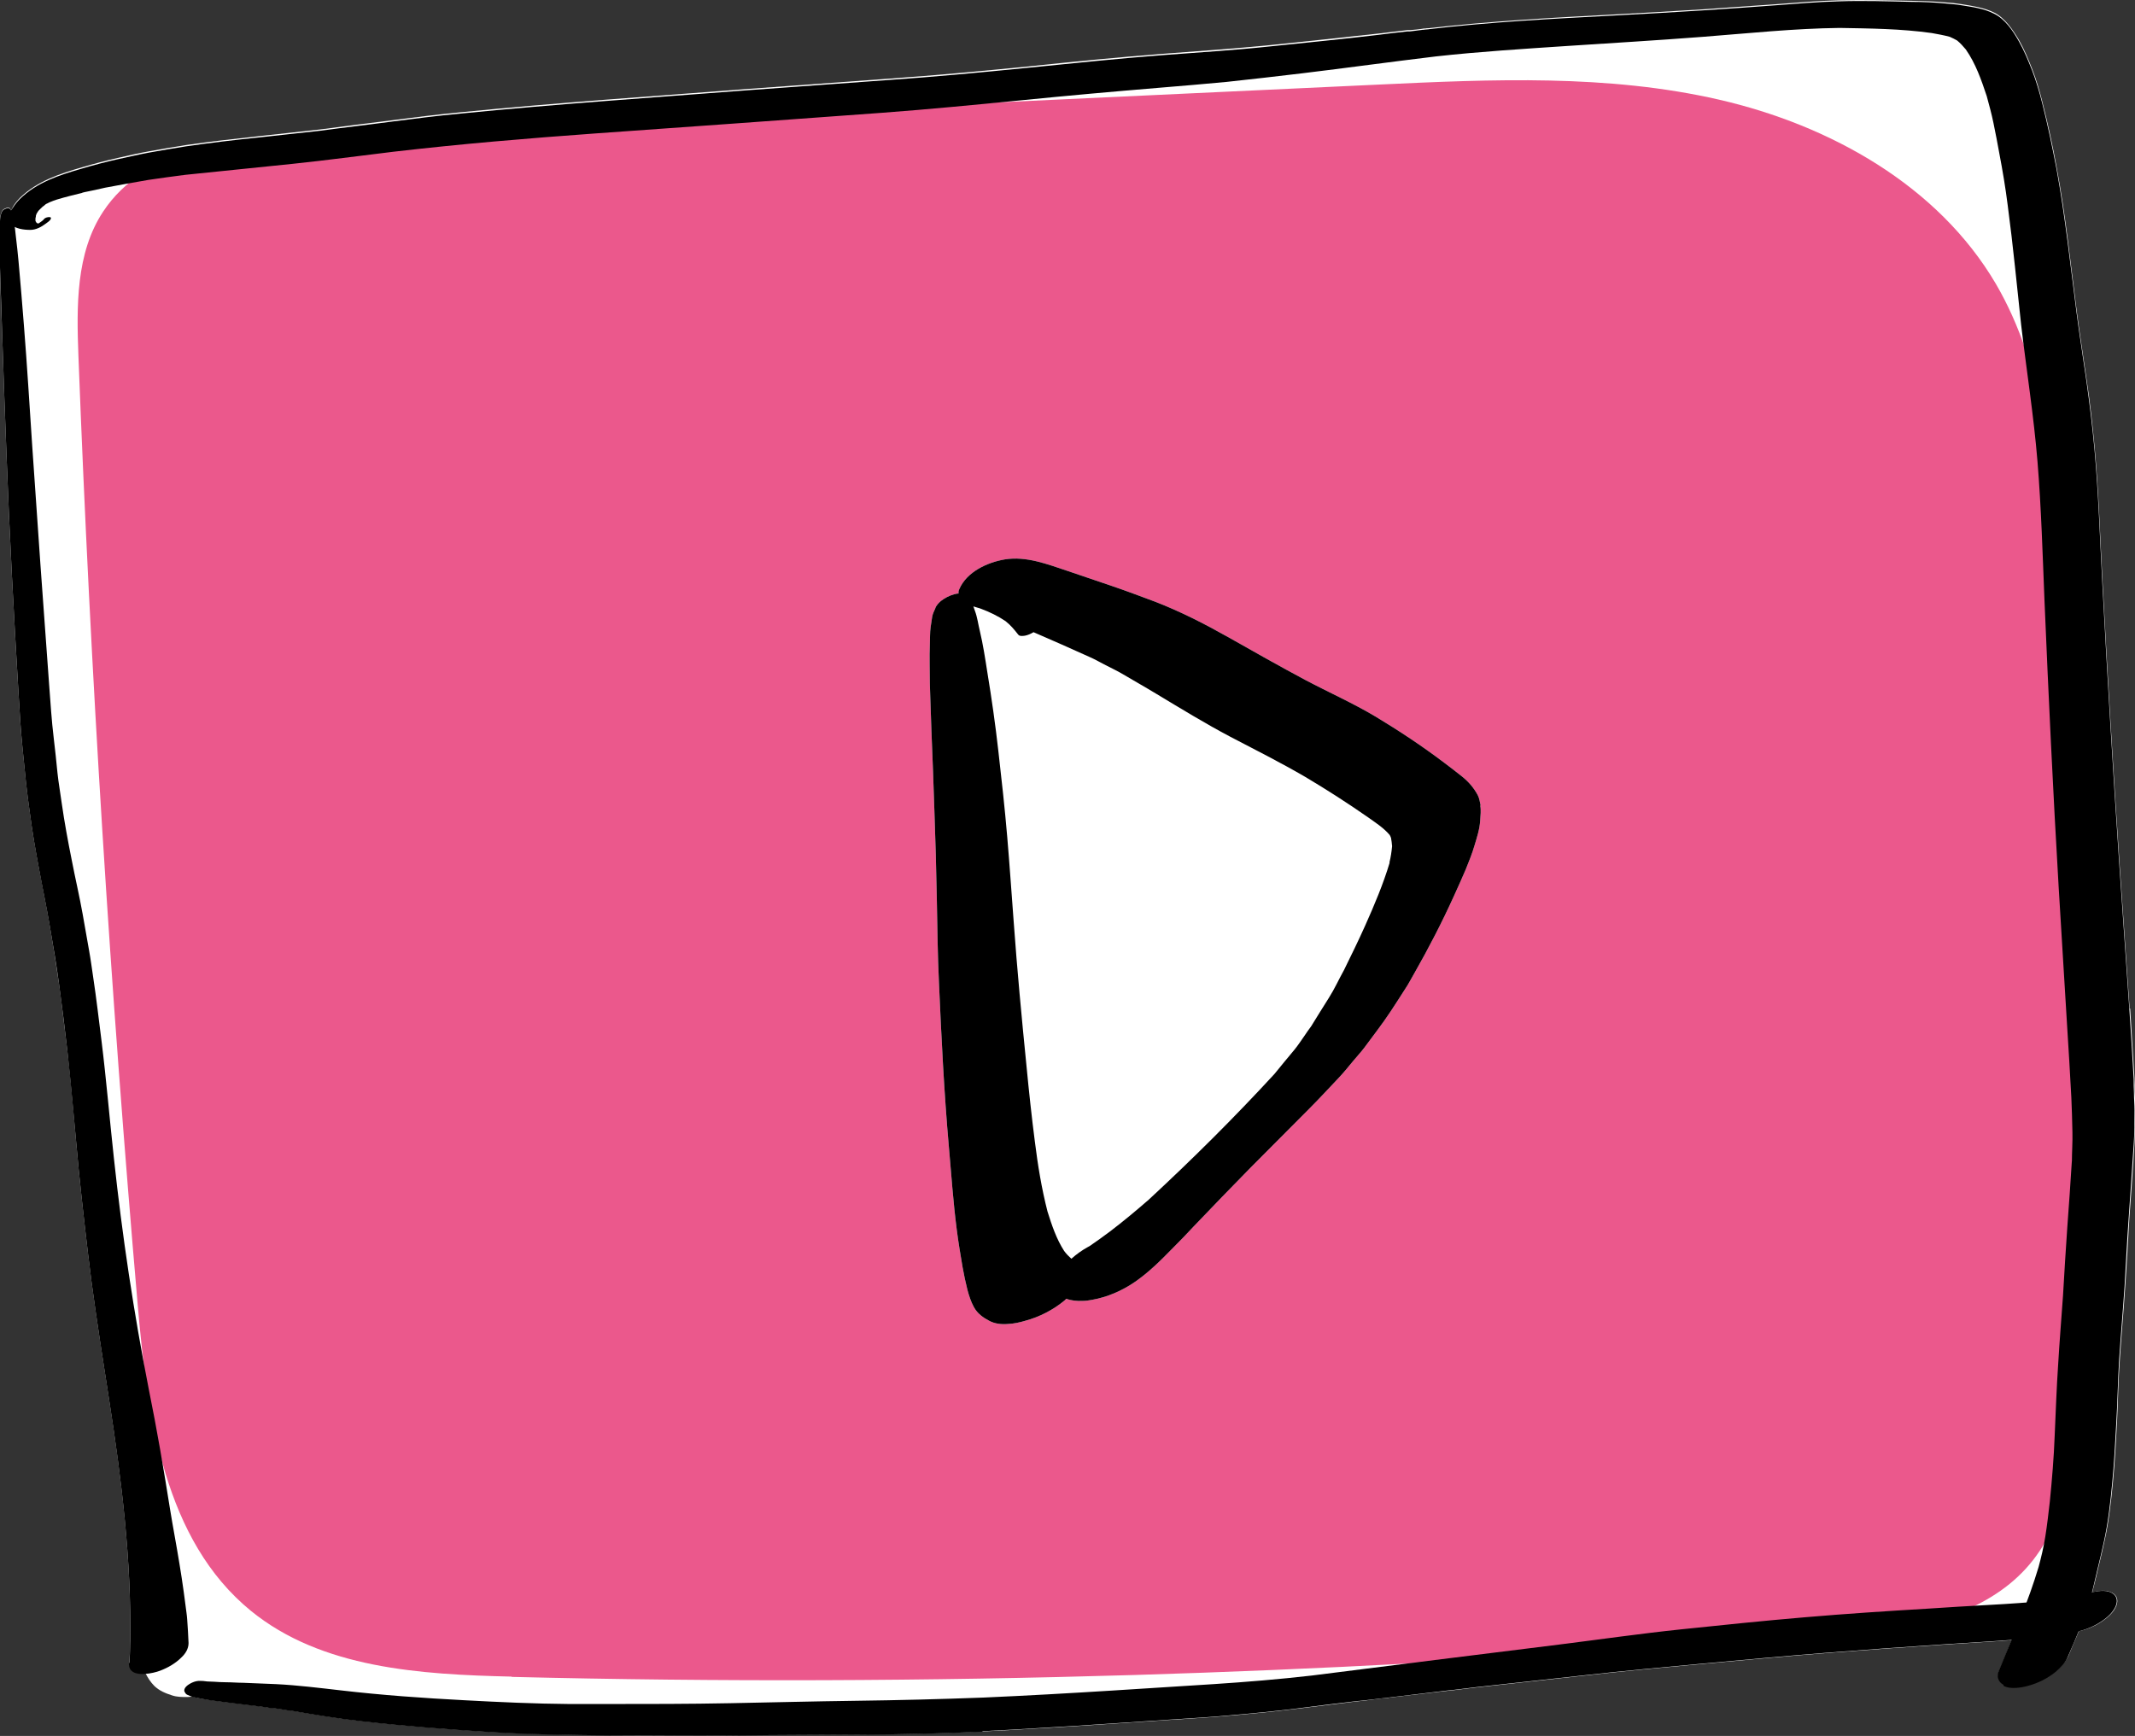
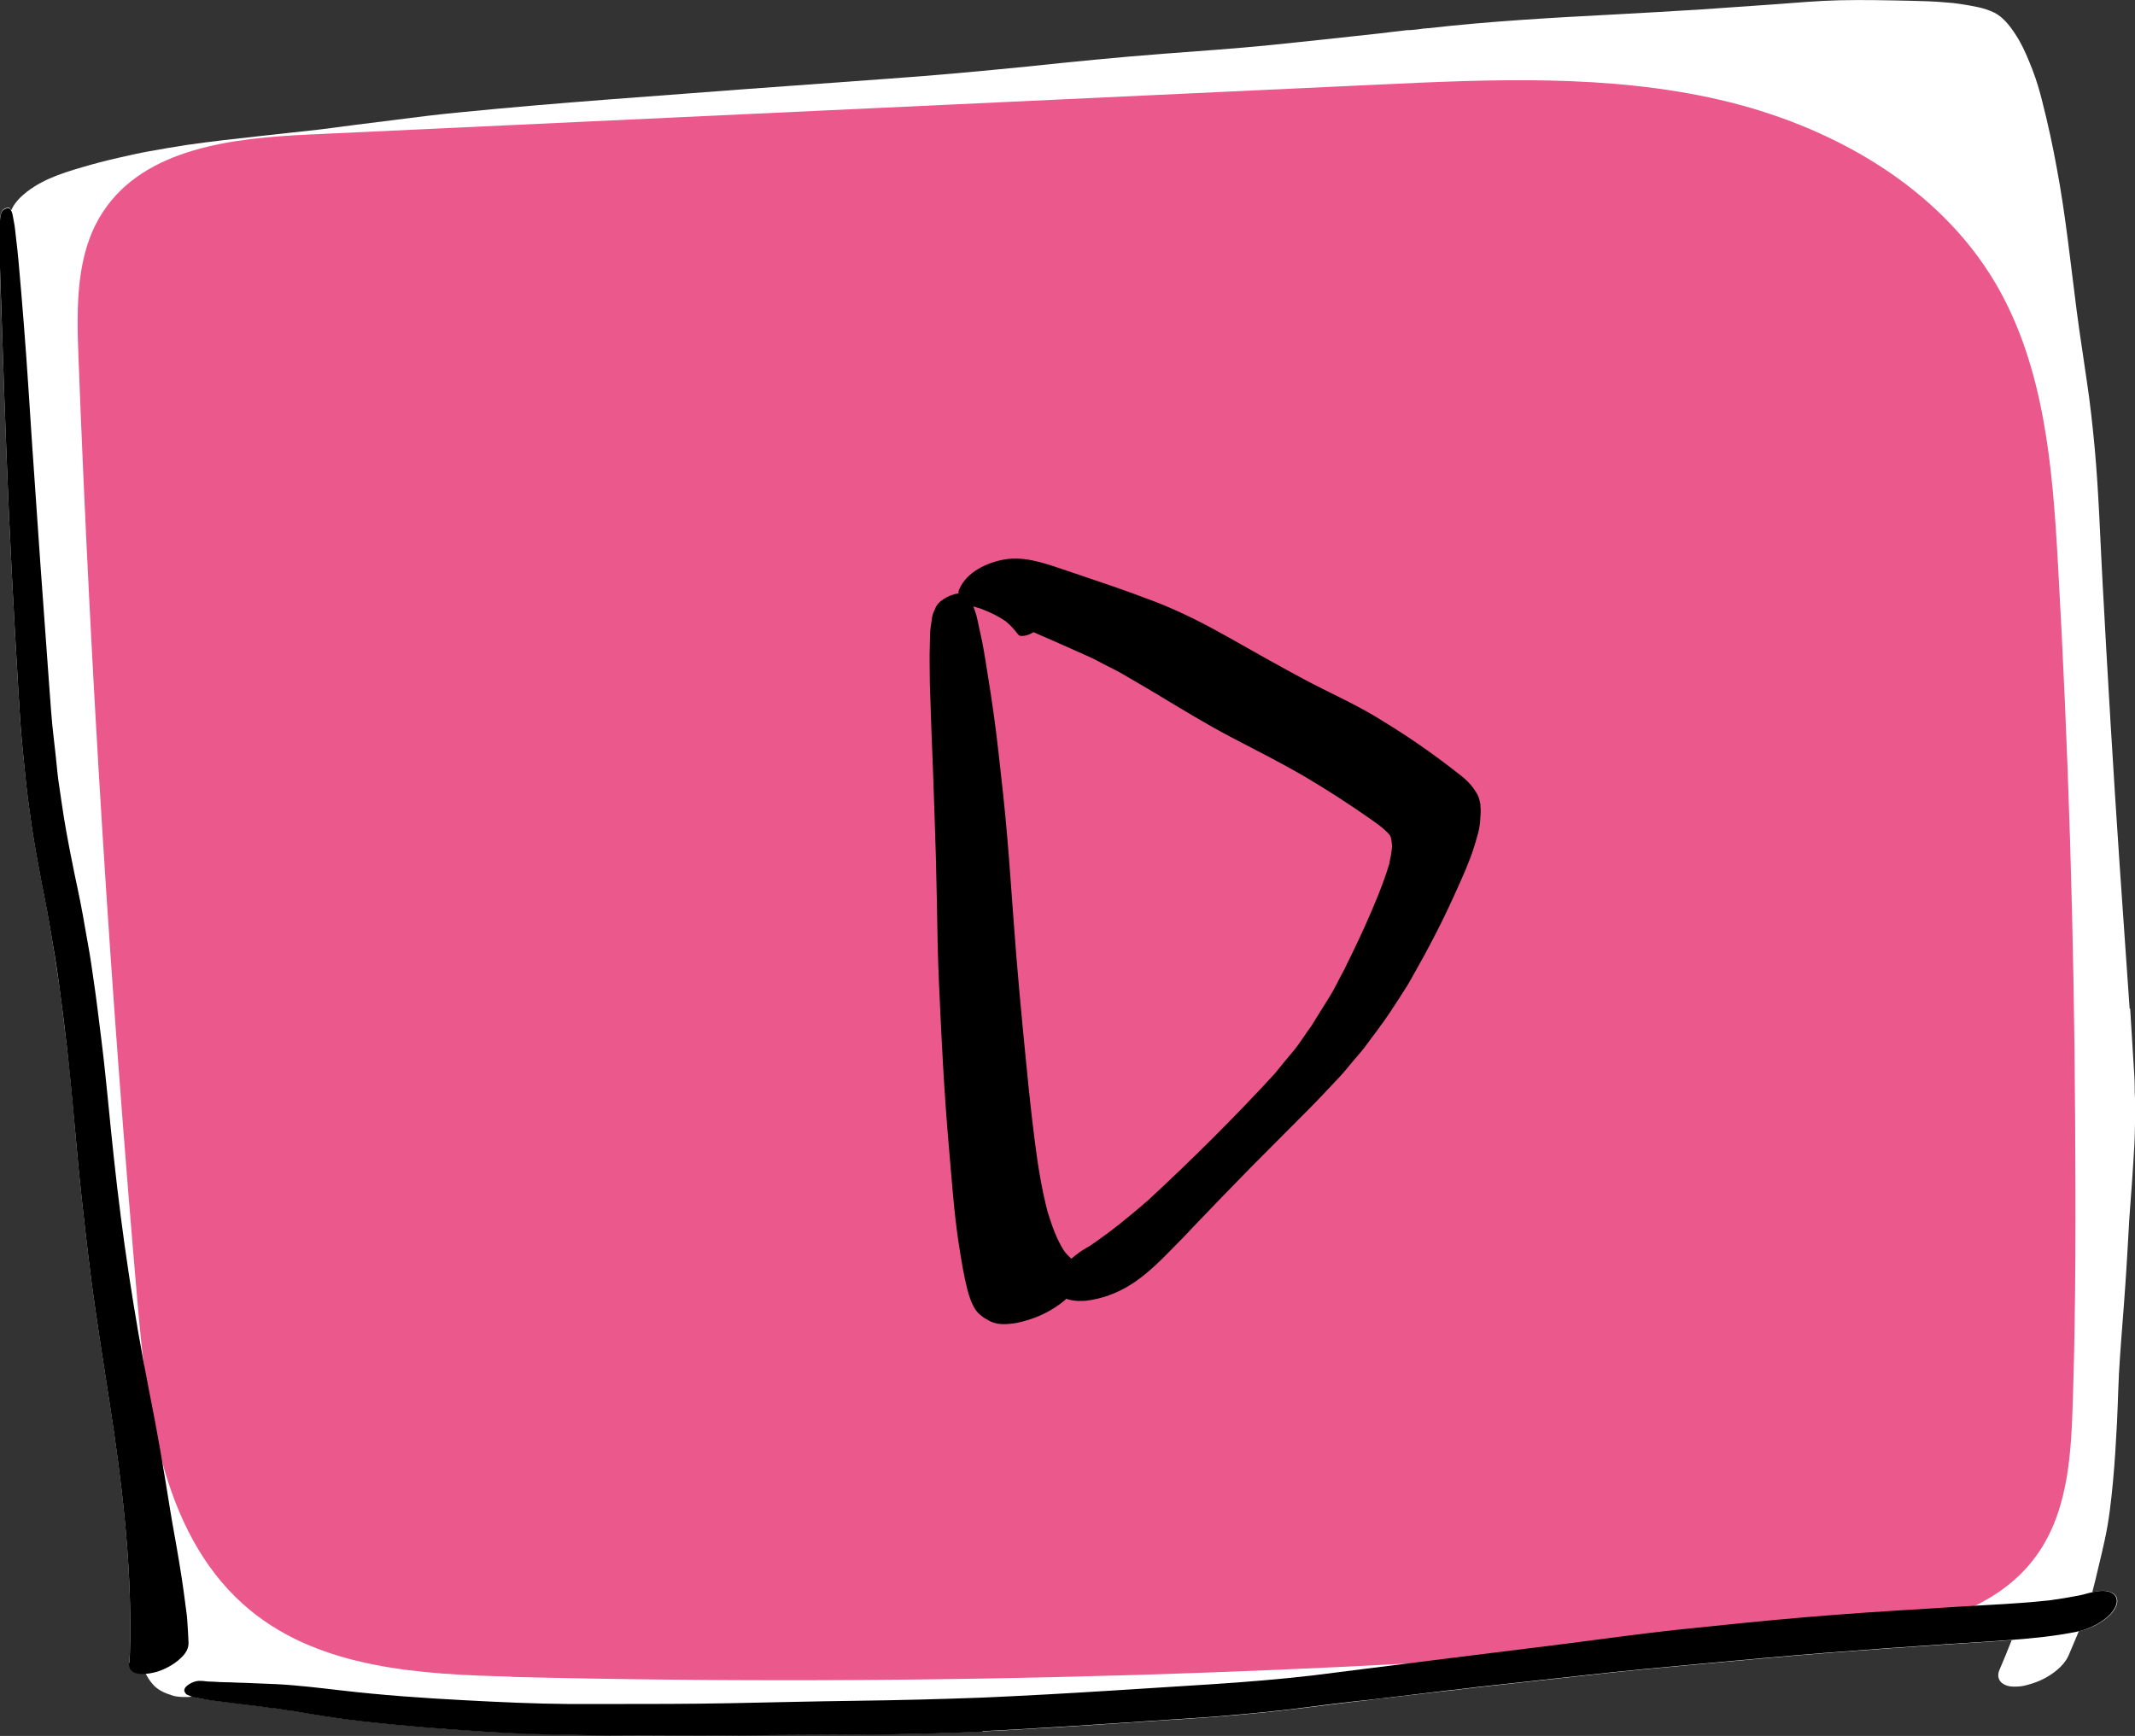
<svg xmlns="http://www.w3.org/2000/svg" id="_レイヤー_2" viewBox="0 0 79.49 64.64">
  <rect x="0" y="0" width="79.49" height="64.64" fill="#333333" stroke="none" />
  <defs>
    <style>.cls-1{fill:#fff;}.cls-2{fill:none;}.cls-3{fill:#eb588c;}</style>
  </defs>
  <g id="txt">
-     <path class="cls-1" d="M51.69,63.23s-.02,0-.03,0c-.02,0-.04,0-.06,0,.03,0,.06,0,.09-.01Z" />
    <path class="cls-1" d="M79.29,37.56c-.12-1.77-.25-3.55-.37-5.32-.24-3.53-.45-7.07-.64-10.6-.09-1.65-.14-3.3-.29-4.95-.08-.85-.17-1.69-.3-2.54-.12-.86-.26-1.71-.37-2.57-.23-1.77-.41-3.55-.74-5.31-.15-.83-.33-1.66-.54-2.48-.1-.41-.22-.81-.37-1.2-.15-.38-.3-.75-.5-1.1-.23-.38-.51-.81-.92-1.02-.39-.19-.82-.25-1.25-.32-.19-.03-.38-.05-.56-.06-.42-.04-.84-.05-1.26-.06-.9-.02-1.8-.04-2.7-.02-.8.02-1.6.09-2.4.15-.91.06-1.81.13-2.72.19-1.1.07-2.19.13-3.29.19-2.3.12-4.6.25-6.89.51-.04,0-.07,0-.11.01,0,0,0,0-.01,0h0s-.07,0-.11.01c0,0,.01,0,.02,0-.15.02-.31.04-.46.05-.01,0-.02,0-.03,0-.02,0-.05,0-.07,0h0s0,0,0,0h0c-.37.04-.74.09-1.1.13-1.34.15-2.68.29-4.03.43-1.31.13-2.63.22-3.94.32-1.71.13-3.41.3-5.12.48-1.71.17-3.43.33-5.14.45-3.5.25-7,.51-10.51.78-1.81.14-3.61.29-5.42.47-.86.08-1.71.19-2.57.3-.89.11-1.77.22-2.66.34-.76.08-1.52.17-2.28.25-.91.1-1.81.2-2.71.33-.46.07-.91.15-1.36.23-.4.07-.79.16-1.18.25-.45.1-.9.22-1.34.35-.83.24-1.67.52-2.3,1.13-.09.09-.18.2-.25.31-.03.05-.06.11-.09.17-.02-.03-.02-.07-.05-.09-.04-.03-.09-.02-.14,0-.06.02-.12.06-.14.1-.09.17-.08.39-.09.58-.01.17,0,.35,0,.53,0,.33,0,.66.01.98.02.81.05,1.63.08,2.44.05,1.49.1,2.98.16,4.47.11,2.98.27,5.96.45,8.94.04.69.08,1.38.15,2.06.04.43.09.86.13,1.29.04.37.09.73.14,1.1.09.7.21,1.39.34,2.08.13.71.28,1.41.4,2.12.13.76.25,1.51.36,2.27.11.81.2,1.61.3,2.42.17,1.46.28,2.94.42,4.4.07.71.15,1.42.23,2.13.08.69.16,1.38.25,2.07.2,1.48.43,2.95.66,4.42.46,2.94.82,5.91.78,8.9,0,.28-.02.57-.03.85-.02.35.27.42.58.41,0,0,.02,0,.02,0,.09.17.18.32.33.47.19.18.41.27.66.35.18.06.37.06.56.06.07,0,.14-.01.21-.02.02,0,.03.02.05.02.19.05.39.08.59.11.23.03.46.06.69.09.48.06.96.12,1.45.18,0,0,0,0,0,0,0,0,0,0,0,0,.04,0,.08.01.12.02,0,0,0,0,0,0,0,0,0,0,.01,0,0,0,.02,0,.02,0,0,0,0,0,0,0,.02,0,.03,0,.05,0h0s0,0,0,0c0,0,0,0,0,0h0c.19.03.37.06.56.09h0s.01,0,.02,0c.02,0,.03,0,.04,0,.88.15,1.76.3,2.65.4,1.58.18,3.16.3,4.74.4,1.53.09,3.06.11,4.58.13,1.57.02,3.14.02,4.71,0,1.54-.02,3.08-.02,4.62-.03,1.5-.01,3-.04,4.5-.11.68-.03,1.35-.07,2.03-.11.9-.05,1.81-.11,2.71-.17.75-.05,1.5-.1,2.25-.15.75-.05,1.49-.09,2.24-.16.82-.07,1.64-.15,2.45-.25.78-.1,1.57-.19,2.35-.29-.05,0-.1.01-.15.02.36-.04.71-.08,1.07-.13.04,0,.08,0,.13-.01.79-.09,1.58-.19,2.38-.28-.01,0-.03,0-.04,0,.02,0,.04,0,.06,0h0s.04,0,.06,0c-.01,0-.02,0-.04,0,.3-.04.61-.07.91-.11,1.34-.15,2.67-.29,4.01-.44,1.48-.17,2.97-.3,4.46-.44,1.52-.14,3.05-.28,4.57-.4,1.54-.12,3.08-.23,4.62-.33.75-.05,1.5-.09,2.25-.15-.15.38-.3.75-.46,1.12-.09.21-.03.43.18.53.14.08.31.09.48.08.16,0,.32-.04.45-.08.37-.1.73-.28,1.03-.53.18-.15.33-.32.43-.53.13-.31.26-.61.39-.92.31-.07.61-.19.88-.38.21-.14.43-.34.52-.58.07-.19.03-.37-.16-.47-.22-.12-.5-.08-.74-.02.08-.31.16-.63.23-.94.08-.33.16-.66.23-.99.16-.72.24-1.45.31-2.18.07-.74.11-1.47.15-2.21.04-.81.05-1.61.11-2.42.06-.9.14-1.8.2-2.7.06-.83.1-1.66.15-2.49.07-.93.14-1.86.19-2.79.02-.42.02-.85.03-1.28,0-.21-.01-.43-.02-.64,0-.17,0-.34-.01-.51-.05-.86-.11-1.73-.16-2.59Z" />
    <path class="cls-1" d="M53.2,1.05s0,0,0,0c0,0,.01,0,.02,0,0,0-.02,0-.03,0Z" />
    <path class="cls-3" d="M19.05,62.43c-3.4-.08-7.07-.3-9.71-2.45-3.22-2.63-3.85-7.22-4.21-11.36-1.02-11.77-1.76-23.56-2.21-35.36-.07-1.85-.1-3.84.92-5.38,1.56-2.37,4.83-2.74,7.66-2.87,13.27-.62,26.55-1.24,39.82-1.86,4.24-.2,8.54-.39,12.68.56,4.14.95,8.16,3.2,10.31,6.86,1.81,3.1,2.11,6.82,2.31,10.4.39,6.86.6,13.74.64,20.61.02,3.47.03,6.95-.08,10.42-.06,1.93-.13,4.08-1.24,5.75-2.52,3.81-9.12,3.19-13.02,3.5-6.89.54-13.79.91-20.69,1.12-7.72.23-15.46.26-23.18.07Z" />
    <path d="M4.82,61.92c.02-.28.02-.57.03-.85.04-2.98-.32-5.95-.78-8.9-.23-1.47-.46-2.94-.66-4.42-.09-.69-.17-1.38-.25-2.07-.08-.71-.16-1.42-.23-2.13-.14-1.47-.26-2.94-.42-4.4-.09-.81-.19-1.61-.3-2.42-.1-.76-.23-1.52-.36-2.27-.12-.71-.27-1.41-.4-2.12-.13-.69-.25-1.39-.34-2.08-.05-.36-.1-.73-.14-1.1-.04-.43-.09-.86-.13-1.29-.07-.69-.11-1.38-.15-2.06-.18-2.98-.34-5.96-.45-8.94-.06-1.49-.11-2.98-.16-4.47-.03-.81-.05-1.63-.08-2.44,0-.33-.01-.66-.01-.98,0-.18,0-.35,0-.53.01-.19,0-.41.09-.58.03-.05.08-.08.14-.1.05-.02.1-.03.14,0,.11.1.12.31.15.45.04.19.06.38.08.58.04.31.07.62.1.93.07.79.14,1.59.2,2.38.12,1.5.21,3,.31,4.5.2,2.96.41,5.92.63,8.89.05.66.09,1.32.17,1.98.05.43.1.87.14,1.3.04.38.11.76.16,1.14.1.7.23,1.4.37,2.1.13.68.29,1.35.41,2.03.08.45.16.91.24,1.36.06.33.1.65.15.98.12.79.21,1.58.31,2.37.18,1.45.3,2.9.46,4.36.31,2.89.74,5.76,1.3,8.61.15.74.29,1.49.42,2.23.13.74.25,1.48.37,2.23.11.68.24,1.35.35,2.03.06.35.11.7.16,1.05.02.17.05.35.07.53.02.17.05.34.06.51.02.29.04.58.05.87,0,.22-.12.4-.27.54-.22.22-.5.38-.79.49-.13.05-.36.11-.58.12-.31.02-.6-.06-.58-.41h0Z" />
-     <path d="M74.6,62.74c-.21-.11-.27-.32-.18-.53.28-.67.55-1.33.82-2,.25-.61.47-1.23.66-1.86.1-.37.19-.75.25-1.13.07-.44.12-.88.17-1.32.08-.81.15-1.63.18-2.45.04-.89.07-1.78.13-2.66.05-.85.12-1.7.18-2.55.05-.85.1-1.7.16-2.55.06-.82.12-1.64.17-2.47,0,.02,0,.04,0,.07,0-.38.03-.76.02-1.14-.01-.43-.02-.86-.04-1.28-.05-.9-.1-1.81-.16-2.71-.1-1.7-.21-3.39-.31-5.09-.21-3.57-.38-7.14-.53-10.71-.07-1.72-.12-3.45-.26-5.17-.14-1.71-.41-3.4-.61-5.1-.08-.72-.15-1.45-.23-2.17-.08-.76-.17-1.52-.27-2.28-.08-.64-.19-1.29-.31-1.92-.07-.38-.14-.76-.22-1.14-.07-.34-.16-.67-.25-1-.2-.6-.41-1.21-.78-1.74-.1-.12-.2-.23-.32-.33-.09-.05-.18-.1-.28-.14-.22-.06-.45-.1-.67-.14-1.14-.16-2.29-.17-3.43-.19-1.69.02-3.39.2-5.07.33-1.68.13-3.36.23-5.04.34-1.64.11-3.28.21-4.91.39-1.67.2-3.33.43-4.99.63-.93.11-1.87.22-2.81.32-.84.08-1.69.15-2.53.22-1.69.14-3.38.29-5.07.46-1.74.17-3.48.34-5.23.47-3.56.26-7.13.52-10.69.77-2.5.18-5,.39-7.5.68-1.25.15-2.5.32-3.75.45-1.33.14-2.66.27-4,.41-.46.06-.92.12-1.38.19-.54.09-1.07.19-1.61.29-.25.06-.49.11-.74.16,0,0,0,0,.01,0-.02,0-.03,0-.05.01-.02,0-.05.01-.08.02.02,0,.04,0,.06-.01-.33.08-.66.16-.99.26-.09.03-.18.06-.27.1-.03.02-.07.03-.1.05-.01,0-.02.01-.04.02-.03.02-.06.04-.09.06,0,0,.02-.01.03-.02.02-.01.04-.03.06-.04-.02.01-.04.03-.06.05,0,0,0,0,0,0,0,0,0,0,0,0-.05.03-.09.07-.13.11-.03.03-.06.06-.09.09,0,.01-.02.02-.02.03-.02.03-.03.05-.05.08,0,.02-.01.04-.02.05,0,.04-.01.08-.02.12,0,.03,0,.06,0,.09,0,.01.01.03.02.04,0,0,.01.02.02.03,0,0-.01,0-.02-.01.02.02.04.03.07.04,0,0,0,0,.01,0,.01,0,.02,0,.03-.01.03-.02.07-.05.1-.07.03-.02.05-.04.07-.06,0,0,0,0,0,0,.03-.05.09-.08.15-.09.04-.01.16-.02.12.06-.03.08-.13.13-.19.18-.16.12-.36.23-.57.23-.26,0-.55-.04-.75-.22-.05-.05-.05-.14-.06-.2,0-.06.03-.13.04-.19.02-.08.08-.16.13-.23.07-.11.16-.22.25-.31.63-.62,1.47-.89,2.3-1.13.44-.13.89-.25,1.34-.35.39-.08.79-.18,1.18-.25.45-.08.91-.16,1.36-.23.9-.13,1.81-.24,2.71-.33.76-.08,1.52-.17,2.28-.25.88-.12,1.77-.22,2.66-.34.85-.11,1.71-.22,2.57-.3,1.81-.18,3.61-.33,5.42-.47,3.5-.27,7-.53,10.51-.78,1.72-.12,3.43-.28,5.14-.45,1.7-.17,3.41-.35,5.12-.48,1.31-.1,2.63-.18,3.94-.32,1.34-.14,2.69-.27,4.03-.43.37-.05.74-.09,1.1-.13h0s0,0,0,0h0s.05,0,.07,0c.01,0,.03,0,.04,0,0,0-.02,0-.02,0,.16-.02.32-.04.48-.06,0,0-.01,0-.02,0,.03,0,.07,0,.11-.01h0s0,0,.01,0c.04,0,.08-.01.13-.01,0,0-.02,0-.03,0,2.29-.27,4.59-.39,6.89-.51,1.1-.06,2.19-.12,3.29-.19.91-.06,1.81-.12,2.72-.19.8-.06,1.6-.13,2.4-.15.9-.03,1.8,0,2.7.02.42,0,.84.02,1.26.06.19.02.38.03.56.06.43.07.86.12,1.25.32.41.2.7.63.92,1.02.2.35.35.72.5,1.1.15.39.27.8.37,1.2.21.82.38,1.65.54,2.48.32,1.76.51,3.54.74,5.31.11.86.25,1.71.37,2.57.12.84.22,1.69.3,2.54.15,1.64.2,3.3.29,4.95.19,3.54.4,7.07.64,10.6.12,1.77.25,3.55.37,5.32.06.86.11,1.73.16,2.59,0,.17,0,.34.01.51,0,.21.02.43.02.64,0,.43,0,.85-.03,1.28-.06.93-.13,1.86-.19,2.79-.06.83-.1,1.66-.15,2.49-.06.9-.14,1.8-.2,2.7-.05.81-.06,1.61-.11,2.42-.04.74-.08,1.48-.15,2.21-.07.73-.15,1.46-.31,2.18-.07.33-.15.66-.23.99-.09.36-.16.72-.26,1.07-.22.77-.54,1.51-.86,2.24-.09.21-.25.38-.43.53-.3.25-.66.43-1.03.53-.14.04-.29.07-.45.08-.17.01-.34,0-.48-.08h0Z" />
    <path d="M36.58,64.48c-1.5.07-3,.1-4.5.11-1.54.01-3.08.01-4.62.03-1.57.02-3.14.01-4.71,0-1.53-.02-3.06-.03-4.58-.13-1.58-.1-3.16-.22-4.74-.4-.89-.1-1.77-.25-2.65-.4-.02,0-.03,0-.04,0,0,0-.01,0-.02,0h0c-.18-.03-.37-.06-.56-.09h0s0,0,0,0h0s0,0,0,0c-.02,0-.03,0-.05,0,0,0,0,0,0,0,0,0-.02,0-.02,0,0,0,0,0-.01,0,0,0,0,0,0,0-.04,0-.08-.01-.12-.02,0,0,0,0,0,0,0,0,0,0,0,0-.48-.06-.96-.12-1.45-.18-.23-.03-.46-.06-.69-.09-.2-.03-.39-.07-.59-.11-.09-.02-.19-.06-.27-.1-.04-.02-.07-.07-.09-.11-.05-.13.12-.25.21-.3.09-.05.19-.09.3-.1.01,0,.03,0,.05,0h0s.03,0,.04,0c.05,0,.1,0,.16.01.11.02.22.01.33.02.15.01.31.02.46.02.21,0,.43.02.64.02.41.02.81.03,1.22.05.8.04,1.6.14,2.39.23,1.54.18,3.09.29,4.63.37,1.3.07,2.6.13,3.89.14.52,0,1.04,0,1.56,0-.04,0-.08,0-.12,0,1.52,0,3.04,0,4.56-.03,1.56-.03,3.11-.07,4.67-.09,1.59-.02,3.17-.06,4.76-.12,1.59-.07,3.18-.16,4.78-.26,1.26-.08,2.52-.16,3.78-.24,1.22-.08,2.44-.18,3.66-.32,3.06-.39,6.12-.77,9.18-1.15,1.52-.19,3.04-.41,4.57-.57,1.53-.16,3.07-.32,4.61-.45,1.52-.13,3.04-.23,4.56-.32.77-.05,1.53-.1,2.3-.14.75-.04,1.5-.09,2.25-.17.37-.05.73-.11,1.09-.18.13-.03.27-.06.4-.1.25-.06.58-.13.82,0,.19.1.23.28.16.47-.09.24-.31.44-.52.58-.29.2-.61.33-.95.4-.79.16-1.59.24-2.38.3-.76.06-1.52.1-2.29.15-1.54.1-3.08.21-4.62.33-1.52.12-3.05.26-4.57.4-1.49.14-2.97.27-4.46.44-1.34.15-2.67.29-4.01.44-.3.04-.61.07-.91.11.01,0,.02,0,.04,0-.02,0-.04,0-.06,0h0s-.04,0-.06,0c.01,0,.03,0,.04,0-.83.1-1.67.2-2.5.3.05,0,.1-.01.15-.02-.41.05-.81.1-1.22.14.05,0,.1-.01.15-.02-.79.09-1.57.19-2.35.29-.82.1-1.63.18-2.45.25-.74.07-1.49.11-2.24.16-.75.05-1.5.1-2.25.15-.9.06-1.81.12-2.71.17-.68.04-1.35.08-2.03.11h0Z" />
-     <path class="cls-1" d="M55.13,30.01c-.03-.13-.05-.29-.11-.4-.15-.28-.34-.5-.59-.7-.22-.18-.44-.34-.66-.51-.82-.62-1.68-1.19-2.56-1.72-.84-.5-1.74-.9-2.61-1.36-.97-.52-1.93-1.06-2.88-1.6-.87-.49-1.77-.95-2.7-1.31-.56-.21-1.12-.42-1.68-.61-.53-.18-1.06-.36-1.59-.54-.75-.25-1.54-.56-2.34-.43-.65.11-1.41.46-1.69,1.1-.03.06-.04.12-.03.17-.06,0-.13.02-.17.03-.18.05-.35.14-.49.25-.08.07-.18.17-.21.28-.04.09-.09.19-.11.29-.02.13-.04.27-.06.4-.03.21-.02.43-.03.64-.02.49,0,.98,0,1.47.02.59.04,1.18.06,1.77.04.99.08,1.98.11,2.97.04,1.09.07,2.18.09,3.27.02,1.04.03,2.09.08,3.13.09,2.04.19,4.08.37,6.12.09,1.02.16,2.04.29,3.05.06.48.14.95.22,1.42.05.28.11.56.18.84.06.22.13.44.24.64.13.24.34.39.57.51.2.11.45.14.69.12.23-.01.45-.06.65-.12.53-.14,1.05-.41,1.47-.76.02-.02.04-.04.06-.06.19.07.4.09.61.08.12,0,.24-.02.35-.04.57-.1,1.12-.34,1.6-.67.52-.36.96-.8,1.4-1.25.27-.27.54-.55.8-.83.7-.73,1.39-1.45,2.1-2.17.72-.73,1.45-1.45,2.17-2.18.37-.37.72-.75,1.08-1.13.2-.21.38-.43.56-.65.14-.17.29-.33.42-.5.33-.45.67-.88.98-1.35.18-.28.37-.56.55-.85.13-.19.23-.4.35-.6.53-.93,1.02-1.88,1.46-2.85.15-.33.3-.66.44-.99.12-.3.24-.59.33-.9.09-.3.19-.6.21-.92.01-.19.04-.39,0-.58Z" />
-     <path class="cls-2" d="M51.75,31.09c-.23-.26-.52-.45-.81-.66-.76-.52-1.53-1.03-2.33-1.5-.91-.54-1.86-1.01-2.8-1.5-.93-.49-1.84-1.05-2.74-1.59-.42-.25-.84-.49-1.26-.74-.2-.12-.42-.22-.63-.33-.2-.11-.4-.22-.61-.31-.69-.32-1.39-.62-2.08-.92-.1.06-.21.11-.32.13-.07.01-.2.03-.25-.04-.15-.18-.28-.35-.47-.5-.29-.19-.59-.34-.91-.46-.08-.02-.18-.05-.29-.09.02.06.04.12.06.17.08.23.12.49.18.74.12.51.19,1.03.28,1.54.16.97.3,1.95.41,2.93.12,1.06.24,2.13.33,3.19.09,1.05.16,2.1.24,3.15.13,1.8.3,3.61.48,5.41.09.93.19,1.87.31,2.8.11.87.25,1.74.47,2.6.15.51.33,1.02.62,1.47.08.11.17.2.27.29.19-.17.41-.32.62-.44.02-.01.04-.03.07-.04.25-.17.5-.35.74-.53.5-.38.98-.78,1.45-1.19,1.62-1.5,3.19-3.06,4.68-4.68.25-.3.5-.61.75-.91.13-.16.24-.34.36-.5.09-.12.18-.25.26-.37.22-.35.44-.7.66-1.06.2-.33.37-.69.56-1.03.27-.55.53-1.1.79-1.66.35-.76.68-1.54.91-2.34.05-.2.08-.41.1-.61,0-.1-.02-.2-.04-.31-.01-.04-.03-.08-.05-.11Z" />
+     <path class="cls-2" d="M51.75,31.09Z" />
    <path d="M55.13,30.01c-.03-.13-.05-.29-.11-.4-.15-.28-.34-.5-.59-.7-.22-.18-.44-.34-.66-.51-.82-.62-1.68-1.19-2.56-1.72-.84-.5-1.74-.9-2.61-1.36-.97-.52-1.93-1.06-2.88-1.6-.87-.49-1.77-.95-2.7-1.31-.56-.21-1.12-.42-1.68-.61-.53-.18-1.06-.36-1.59-.54-.75-.25-1.54-.56-2.34-.43-.65.11-1.41.46-1.69,1.1-.03.06-.04.12-.03.17-.06,0-.13.02-.17.03-.18.05-.35.14-.49.25-.08.07-.18.17-.21.28-.04.09-.09.19-.11.29-.02.13-.04.27-.06.4-.03.21-.02.43-.03.64-.02.49,0,.98,0,1.47.02.59.04,1.18.06,1.77.04.99.08,1.98.11,2.97.04,1.09.07,2.18.09,3.27.02,1.04.03,2.09.08,3.13.09,2.04.19,4.08.37,6.12.09,1.02.16,2.04.29,3.05.06.48.14.95.22,1.42.05.28.11.56.18.84.06.22.13.44.24.64.13.24.34.39.57.51.2.11.45.14.69.12.23-.01.45-.06.65-.12.53-.14,1.05-.41,1.47-.76.02-.02.04-.04.06-.06.19.07.4.09.61.08.12,0,.24-.02.35-.04.57-.1,1.12-.34,1.6-.67.52-.36.96-.8,1.4-1.25.27-.27.54-.55.8-.83.7-.73,1.39-1.45,2.1-2.17.72-.73,1.45-1.45,2.17-2.18.37-.37.72-.75,1.08-1.13.2-.21.38-.43.56-.65.14-.17.29-.33.42-.5.33-.45.67-.88.98-1.35.18-.28.37-.56.55-.85.13-.19.23-.4.35-.6.53-.93,1.02-1.88,1.46-2.85.15-.33.3-.66.44-.99.12-.3.24-.59.33-.9.09-.3.19-.6.21-.92.01-.19.04-.39,0-.58ZM51.74,32.12c-.24.8-.57,1.58-.91,2.34-.25.56-.52,1.11-.79,1.66-.19.34-.35.7-.56,1.03-.22.35-.44.7-.66,1.06-.09.12-.18.25-.26.37-.12.17-.23.34-.36.5-.25.3-.5.6-.75.91-1.49,1.62-3.06,3.18-4.68,4.68-.47.41-.95.81-1.45,1.19-.24.18-.49.36-.74.53-.02.01-.04.03-.07.04-.22.12-.43.27-.62.44-.1-.09-.19-.18-.27-.29-.29-.45-.46-.96-.62-1.47-.22-.86-.36-1.72-.47-2.6-.12-.93-.22-1.86-.31-2.8-.18-1.8-.35-3.6-.48-5.41-.08-1.05-.15-2.1-.24-3.15-.09-1.07-.21-2.13-.33-3.19-.11-.98-.25-1.96-.41-2.93-.08-.51-.16-1.04-.28-1.54-.06-.24-.09-.5-.18-.74-.02-.06-.04-.12-.06-.17.11.04.22.06.29.09.32.12.63.27.91.46.19.15.32.31.47.5.05.07.18.05.25.04.11-.02.22-.07.32-.13.7.3,1.39.61,2.08.92.21.09.41.21.61.31.21.11.43.21.63.33.42.25.85.49,1.26.74.9.54,1.81,1.1,2.74,1.59.94.49,1.89.97,2.8,1.5.79.47,1.57.97,2.33,1.5.28.2.58.39.81.66.02.04.04.07.05.11.02.1.03.2.04.31-.02.21-.05.41-.1.61Z" />
  </g>
</svg>